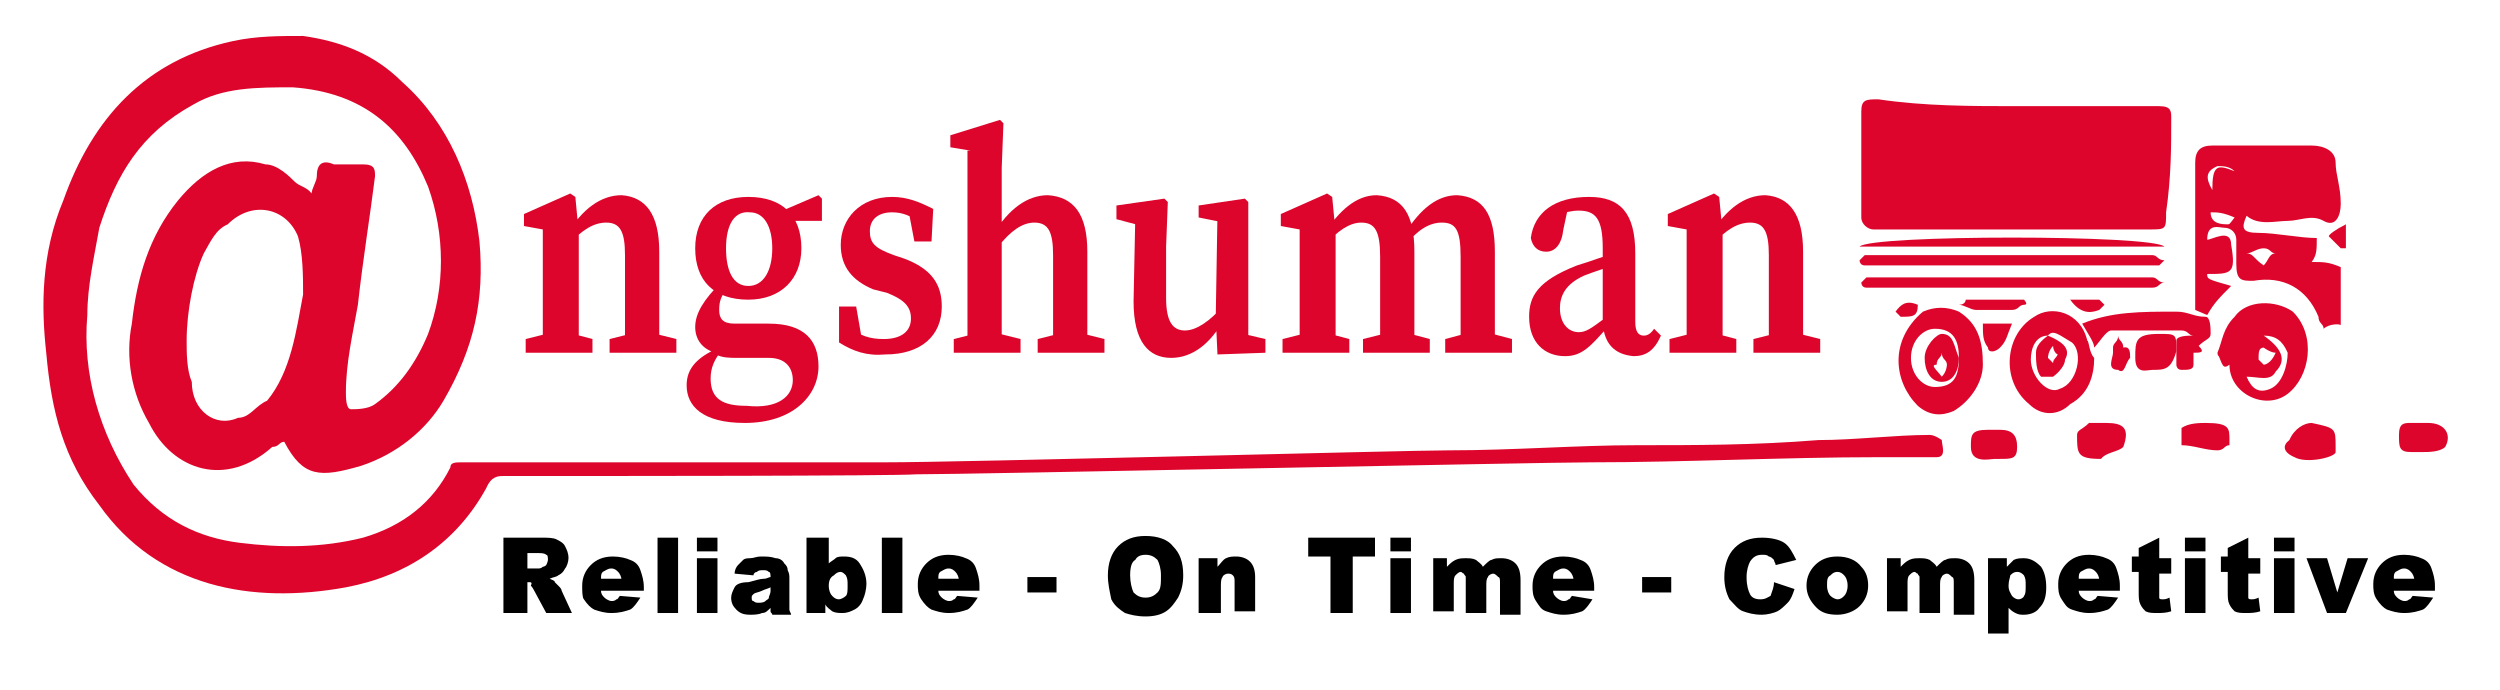
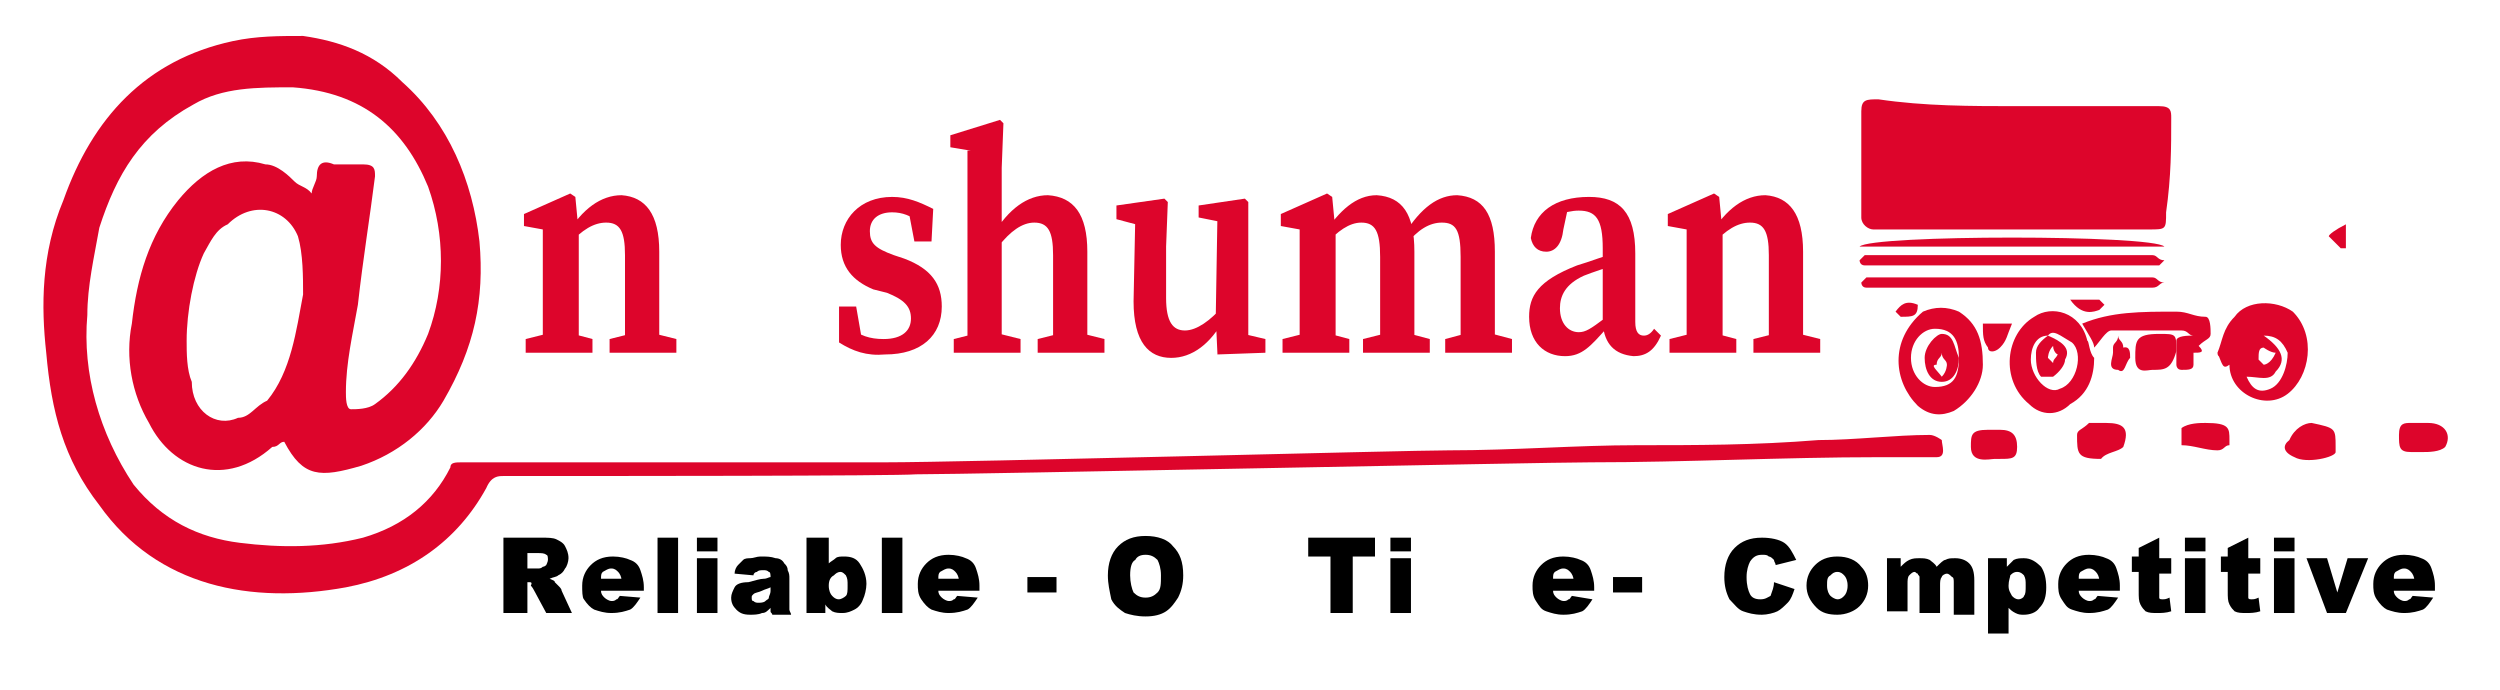
<svg xmlns="http://www.w3.org/2000/svg" version="1.1" id="Layer_1" x="0px" y="0px" viewBox="0 0 146 40.3" style="enable-background:new 0 0 146 40.3;" xml:space="preserve">
  <style type="text/css">
	.st0{fill:#DD052B;}
</style>
  <g>
    <path class="st0" d="M29.4,27.8c-0.3,0-0.7,0-1,0.7c-1.7,3.1-4.5,5.1-8.2,5.8c-5.5,1-11,0-14.4-4.8C3.7,26.8,3,24,2.7,20.6   c-0.3-2.7-0.3-5.8,1-8.9c1.7-4.8,4.8-8.2,9.9-9.3c1.4-0.3,2.7-0.3,4.1-0.3c2.1,0.3,4.1,1,5.8,2.7c2.7,2.4,4.1,5.8,4.5,9.3   c0.3,3.4-0.3,6.2-2.1,9.3c-1,1.7-2.7,3.1-4.8,3.8c-2.4,0.7-3.4,0.7-4.5-1.4c-0.3,0-0.3,0.3-0.7,0.3c-2.7,2.4-5.8,1.4-7.2-1.4   c-1-1.7-1.4-3.8-1-5.8c0.3-2.7,1-5.1,2.7-7.2c1.4-1.7,3.1-2.7,5.1-2.1c0.7,0,1.4,0.7,1.7,1c0.3,0.3,0.7,0.3,1,0.7   c0-0.3,0.3-0.7,0.3-1c0-0.7,0.3-1,1-0.7c0.7,0,1,0,1.7,0c0.7,0,0.7,0.3,0.7,0.7c-0.3,2.4-0.7,4.8-1,7.5c-0.3,1.7-0.7,3.4-0.7,5.1   c0,0.3,0,1,0.3,1c0.3,0,1,0,1.4-0.3c1.4-1,2.4-2.4,3.1-4.1c1-2.7,1-5.8,0-8.6c-1.4-3.4-3.8-5.5-7.9-5.8c-2.1,0-4.1,0-5.8,1   c-3.1,1.7-4.5,4.1-5.5,7.2c-0.3,1.7-0.7,3.4-0.7,5.1c-0.3,3.4,0.7,6.9,2.7,9.9c1.7,2.1,3.8,3.1,6.2,3.4c2.4,0.3,4.8,0.3,7.2-0.3   c2.4-0.7,4.1-2.1,5.1-4.1c0-0.3,0.3-0.3,0.7-0.3c0.7,0,1.4,0,2.1,0c4.5,0,8.9,0,13.7,0c3.1,0,6.2,0,8.9,0c4.5,0,30.5-0.7,32.9-0.7   c3.8,0,7.5-0.3,11-0.3c3.4,0,6.9,0,10.6-0.3c2.1,0,4.5-0.3,6.5-0.3c0.3,0,0.7,0.3,0.7,0.3c0,0.3,0.3,1-0.3,1c-1,0-2.1,0-3.4,0   c-5.5,0-11.3,0.3-16.8,0.3c-2.7,0-36.3,0.7-39.4,0.7C52.4,27.8,34.9,27.8,29.4,27.8z M10.9,19.9c0,0.7,0,1.7,0.3,2.4   c0,1.7,1.4,2.7,2.7,2.1c0.7,0,1-0.7,1.7-1c1.4-1.7,1.7-4.1,2.1-6.2c0-1,0-2.4-0.3-3.4c-0.7-1.7-2.7-2.1-4.1-0.7   c-0.7,0.3-1,1-1.4,1.7C11.3,16.1,10.9,18.2,10.9,19.9z" />
    <path class="st0" d="M117.9,6.2c2.7,0,5.5,0,8.2,0c0.7,0,0.7,0.3,0.7,0.7c0,1.7,0,3.4-0.3,5.5c0,1,0,1-1,1c-3.4,0-7.2,0-10.6,0   c-1.7,0-3.8,0-5.5,0c-0.3,0-0.7-0.3-0.7-0.7c0-2.1,0-4.1,0-6.2c0-0.7,0.3-0.7,1-0.7C112.4,6.2,115.1,6.2,117.9,6.2L117.9,6.2z" />
-     <path class="st0" d="M135.7,19.2c0-0.3-0.3-0.3-0.3-0.7c-0.7-1.7-2.1-2.4-3.8-2.1c-0.7,0-1,0-1-1c0-0.3,0-1,0-1.4s-0.3-0.7-0.7-0.7   c-0.3,0-1-0.3-1,0.7c0.3,0,1.4-0.7,1.4,0.3c0.3,1.7,0,1.7-1.4,1.7c0,0.3,0,0.3,1.4,0.7c-0.7,0.7-1,1-1.4,1.7l-0.7-0.3   c0-1.7,0-3.4,0-5.5c0-1,0-2.1,0-3.1c0-0.7,0.3-1,1-1c2.1,0,3.8,0,5.8,0c0.7,0,1.4,0.3,1.4,1c0,0.7,0.3,1.4,0.3,2.4   c0,0.7-0.3,1.4-1,1s-1.4,0-2.1,0c-0.7,0-1.7,0.3-2.4-0.3c-0.3,0.7-0.3,1,0.7,1s2.4,0.3,3.4,0.3c0,0.7,0,1-0.3,1.4   c0.7,0,1,0,1.7,0.3c0,1,0,2.1,0,3.4C136.7,18.9,136,18.9,135.7,19.2z M132.2,15.5c0.3-0.3,0.3-0.7,0.7-0.7c-0.3,0-0.3-0.3-0.7-0.3   s-0.7,0.3-1,0.3C131.6,14.8,131.6,15.1,132.2,15.5z M130.5,12.7L130.5,12.7c-0.7-0.3-1-0.3-1.4-0.3c0,0.7,0.7,0.7,1,0.7   C130.2,13.1,130.2,13.1,130.5,12.7z M130.5,10C130.5,9.6,130.5,9.6,130.5,10c-0.3-0.3-0.7-0.3-1-0.3c-0.7,0.3-0.7,0.7-0.3,1.4   C129.2,9.6,129.5,9.6,130.5,10z" />
    <path class="st0" d="M129.5,20.6c0.3-0.7,0.3-1.4,1-2.1c0.7-1,2.4-1,3.4-0.3c1.4,1.4,1,3.8-0.3,4.8s-3.4,0-3.4-1.7   C129.8,21.6,129.8,21.3,129.5,20.6C129.8,20.9,129.5,20.9,129.5,20.6z M131.2,22c0.3,0.7,0.7,1,1.4,0.7c0.7-0.3,1-1.4,1-2.1   c-0.3-0.7-0.7-1-1.4-1c1,0.7,1.4,1.4,0.7,2.1C132.6,22.3,131.9,22,131.2,22z M132.9,20.6c-0.3,0-0.7-0.3-0.7-0.3   c-0.3,0-0.3,0.3-0.3,0.7l0.3,0.3C132.2,21.3,132.6,21.3,132.9,20.6z" />
    <path class="st0" d="M115.8,21.3c0,1-0.7,2.1-1.7,2.7c-0.7,0.3-1.4,0.3-2.1-0.3c-1.4-1.4-1.7-3.8,0.3-5.5c0.7-0.3,1.4-0.3,2.1,0   C115.5,18.9,115.8,19.9,115.8,21.3z M114.4,20.9c0-1-0.3-1.7-1.4-1.7c-0.7,0-1.4,0.7-1.4,1.7s0.7,1.7,1.4,1.7   C114.1,22.6,114.4,22,114.4,20.9z" />
    <path class="st0" d="M122.3,20.9c0,1-0.3,2.1-1.4,2.7c-0.7,0.7-1.7,0.7-2.4,0c-1.7-1.4-1.4-4.1,0.3-5.1c1-0.7,2.7-0.3,3.1,1.4   C122,19.9,122,20.6,122.3,20.9z M119.6,19.6c-0.7,0-1,0.7-1,1.4c0,1,1,2.1,1.7,1.7c1-0.3,1.4-2.1,0.7-2.7   C120.3,19.6,119.9,19.2,119.6,19.6L119.6,19.6z" />
    <path class="st0" d="M117.5,16.8c-2.7,0-5.5,0-8.2,0h-0.3c-0.3,0-0.3-0.3-0.3-0.3l0.3-0.3c1,0,1.7,0,2.7,0c4.5,0,9.3,0,13.7,0h0.3   c0.3,0,0.3,0.3,0.7,0.3c-0.3,0-0.3,0.3-0.7,0.3C123,16.8,120.3,16.8,117.5,16.8L117.5,16.8z" />
    <path class="st0" d="M117.5,15.5c-2.7,0-5.1,0-7.9,0c-0.3,0-0.3,0-0.7,0c-0.3,0-0.3-0.3-0.3-0.3l0.3-0.3c1,0,2.1,0,3.1,0   c4.5,0,8.9,0,13.4,0h0.3c0.3,0,0.3,0.3,0.7,0.3l-0.3,0.3c-0.7,0-1,0-1.7,0C122,15.5,119.9,15.5,117.5,15.5L117.5,15.5z" />
    <path class="st0" d="M128.1,20.6c0,0.3,0,0.7,0,0.7c0,0.3-0.3,0.3-0.7,0.3c-0.3,0-0.3-0.3-0.3-0.3c0-0.3,0-1,0-1.4   c0-0.3,0.7-0.3,1-0.3c-0.3,0-0.3-0.3-0.7-0.3c-1.4,0-2.7,0-4.1,0c-0.3,0-0.7,0.7-1,1c0-0.3-0.3-0.7-0.7-1.4   c1.7-0.7,3.4-0.7,5.5-0.7c0.7,0,1,0.3,1.7,0.3c0.3,0,0.3,0.7,0.3,1c0,0.3-0.3,0.3-0.7,0.7C128.8,20.6,128.5,20.6,128.1,20.6z" />
    <path class="st0" d="M108.6,14.4c0.7-0.7,17.1-0.7,17.8,0C120.6,14.4,114.8,14.4,108.6,14.4z" />
    <path class="st0" d="M141.5,26.4c-0.3,0-0.7,0-0.7,0c-0.7,0-0.7-0.3-0.7-1c0-0.7,0.3-0.7,0.7-0.7s0.7,0,1,0c1,0,1.4,0.7,1,1.4   C142.5,26.4,141.8,26.4,141.5,26.4C141.5,26.8,141.5,26.4,141.5,26.4z" />
    <path class="st0" d="M135,24.7c1.4,0.3,1.4,0.3,1.4,1.4c0,0,0,0,0,0.3c0,0.3-1.7,0.7-2.4,0.3c-0.7-0.3-0.7-0.7-0.3-1   C134,25,134.6,24.7,135,24.7z" />
    <path class="st0" d="M128.8,24.7c1.4,0,1.4,0.3,1.4,1v0.3c-0.3,0-0.3,0.3-0.7,0.3c-0.7,0-1.4-0.3-2.1-0.3c0,0,0-0.7,0-1   C127.8,24.7,128.5,24.7,128.8,24.7z" />
    <path class="st0" d="M122.7,26.8c-1.4,0-1.4-0.3-1.4-1.4c0-0.3,0.3-0.3,0.7-0.7c0.3,0,0.7,0,1,0c1,0,1.4,0.3,1,1.4   C123.7,26.4,123,26.4,122.7,26.8z" />
    <path class="st0" d="M125.7,21.6c-0.3,0-1,0.3-1-0.7c0-1,0-1.4,1.4-1.4c1,0,1,0,1,1C126.8,21.6,126.4,21.6,125.7,21.6z" />
    <path class="st0" d="M116.5,26.8c-0.3,0-1.4,0.3-1.4-0.7c0-0.7,0-1,1-1c0.3,0,0.3,0,0.7,0c0.7,0,1,0.3,1,1c0,0.7-0.3,0.7-1,0.7   C116.8,26.8,116.5,26.8,116.5,26.8z" />
-     <path class="st0" d="M114.8,17.5c1,0,2.4,0,3.4,0c0,0,0.3,0.3,0,0.3s-0.3,0.3-0.7,0.3c-0.7,0-1.4,0-2.1,0c-0.3,0-0.7-0.3-1-0.3   C114.8,17.8,114.8,17.5,114.8,17.5z" />
    <path class="st0" d="M115.8,18.9c0.7,0,1,0,1.7,0c-0.3,0.7-0.3,1-0.7,1.4c-0.3,0.3-0.7,0.3-0.7,0C115.8,19.9,115.8,19.6,115.8,18.9   z" />
    <path class="st0" d="M124.4,20.9c-0.3,0.3-0.3,1-0.7,0.7c-0.7,0-0.3-0.7-0.3-1v-0.3c0-0.3,0.3-0.3,0.3-0.7c0,0.3,0.3,0.3,0.3,0.7   C124.4,20.2,124.4,20.6,124.4,20.9L124.4,20.9z" />
    <path class="st0" d="M120.9,17.5c0.7,0,1.4,0,1.7,0l0.3,0.3l-0.3,0.3C122.3,18.2,121.6,18.5,120.9,17.5z" />
    <path class="st0" d="M137,13.1c0,0.7,0,1,0,1.4c0,0,0,0-0.3,0c-0.3-0.3-0.7-0.7-0.7-0.7C136,13.7,136.4,13.4,137,13.1z" />
    <path class="st0" d="M112,17.8c0,0.7-0.3,0.7-1,0.7l-0.3-0.3C111,17.8,111.3,17.5,112,17.8C112,17.5,112,17.5,112,17.8z" />
    <path class="st0" d="M112.4,20.9c0-0.7,0.7-1.4,1-1.4c0.7,0,0.7,0.7,1,1.4c0,0.7-0.3,1.4-1,1.4C112.7,22.3,112.4,21.6,112.4,20.9z    M113.4,22c0.3-0.3,0.3-0.7,0.3-0.7c0-0.3-0.3-0.3-0.3-0.7c0,0.3-0.3,0.3-0.3,0.7C112.7,21.3,113.1,21.6,113.4,22z" />
    <path class="st0" d="M119.6,19.6c0.7,0.3,1.4,0.7,1,1.4c0,0.3-0.3,0.7-0.7,1h-0.7c-0.3-0.3-0.3-1-0.3-1.4   C118.9,20.2,119.2,19.9,119.6,19.6L119.6,19.6z M119.9,20.2c-0.3,0.3-0.3,0.7-0.3,0.7l0.3,0.3c0-0.3,0.3-0.3,0.3-0.7   C120.3,20.9,119.9,20.6,119.9,20.2z" />
  </g>
  <g>
    <path d="M29.4,35.8v-4.4h2.2c0.4,0,0.7,0,0.9,0.1c0.2,0.1,0.4,0.2,0.5,0.4c0.1,0.2,0.2,0.4,0.2,0.7c0,0.2-0.1,0.5-0.2,0.6   c-0.1,0.2-0.2,0.3-0.4,0.4c-0.1,0.1-0.3,0.1-0.5,0.2c0.2,0.1,0.3,0.1,0.3,0.2c0,0,0.1,0.1,0.2,0.2c0.1,0.1,0.2,0.2,0.2,0.3l0.6,1.3   h-1.5l-0.7-1.3c-0.1-0.2-0.2-0.3-0.2-0.3C31.1,34,31,34,30.9,34h-0.1v1.8H29.4z M30.8,33.2h0.6c0.1,0,0.2,0,0.3-0.1   c0.1,0,0.2-0.1,0.2-0.1s0.1-0.2,0.1-0.3c0-0.1,0-0.3-0.1-0.3c-0.1-0.1-0.3-0.1-0.5-0.1h-0.6V33.2z" />
    <path d="M37.5,34.5h-2.4c0,0.2,0.1,0.3,0.2,0.4c0.1,0.1,0.3,0.2,0.4,0.2c0.1,0,0.2,0,0.3-0.1c0.1,0,0.1-0.1,0.2-0.2l1.2,0.1   c-0.2,0.3-0.4,0.6-0.6,0.7c-0.3,0.1-0.6,0.2-1.1,0.2c-0.4,0-0.7-0.1-1-0.2c-0.2-0.1-0.4-0.3-0.6-0.6C34,34.9,34,34.5,34,34.2   c0-0.5,0.2-0.9,0.5-1.2c0.3-0.3,0.7-0.5,1.3-0.5c0.4,0,0.8,0.1,1,0.2c0.3,0.1,0.5,0.3,0.6,0.6c0.1,0.3,0.2,0.6,0.2,1V34.5z    M36.3,33.9c0-0.2-0.1-0.4-0.2-0.5c-0.1-0.1-0.2-0.2-0.4-0.2c-0.2,0-0.3,0.1-0.5,0.2c-0.1,0.1-0.1,0.2-0.1,0.4H36.3z" />
    <path d="M38.4,31.4h1.2v4.4h-1.2V31.4z" />
    <path d="M40.7,31.4h1.2v0.8h-1.2V31.4z M40.7,32.6h1.2v3.2h-1.2V32.6z" />
    <path d="M44,33.6l-1.1-0.1c0-0.2,0.1-0.4,0.2-0.5c0.1-0.1,0.2-0.2,0.3-0.3c0.1-0.1,0.3-0.1,0.4-0.1c0.2,0,0.4-0.1,0.6-0.1   c0.4,0,0.6,0,0.9,0.1c0.2,0,0.4,0.1,0.5,0.3c0.1,0.1,0.2,0.2,0.2,0.4c0.1,0.2,0.1,0.3,0.1,0.5v1.4c0,0.2,0,0.3,0,0.4   c0,0.1,0.1,0.2,0.1,0.3h-1.1c0-0.1-0.1-0.1-0.1-0.2c0,0,0-0.1,0-0.2c-0.2,0.2-0.3,0.3-0.5,0.3c-0.2,0.1-0.5,0.1-0.7,0.1   c-0.4,0-0.6-0.1-0.8-0.3c-0.2-0.2-0.3-0.4-0.3-0.7c0-0.2,0.1-0.4,0.2-0.6c0.1-0.2,0.4-0.3,0.8-0.3c0.4-0.1,0.7-0.2,0.9-0.2   s0.3-0.1,0.4-0.1c0-0.1,0-0.3-0.1-0.3c-0.1-0.1-0.2-0.1-0.3-0.1c-0.2,0-0.3,0-0.4,0.1C44.1,33.4,44,33.5,44,33.6z M45,34.3   c-0.2,0.1-0.3,0.1-0.5,0.2c-0.2,0.1-0.4,0.1-0.5,0.2c-0.1,0.1-0.1,0.1-0.1,0.2c0,0.1,0,0.2,0.1,0.2c0.1,0.1,0.2,0.1,0.3,0.1   c0.1,0,0.3,0,0.4-0.1c0.1-0.1,0.2-0.1,0.2-0.2s0.1-0.2,0.1-0.4V34.3z" />
    <path d="M47.2,31.4h1.2v1.5c0.1-0.1,0.3-0.2,0.4-0.3s0.3-0.1,0.5-0.1c0.4,0,0.7,0.1,0.9,0.4c0.2,0.3,0.4,0.7,0.4,1.2   c0,0.3-0.1,0.7-0.2,0.9c-0.1,0.3-0.3,0.5-0.5,0.6c-0.2,0.1-0.4,0.2-0.7,0.2c-0.2,0-0.4,0-0.6-0.1c-0.1-0.1-0.3-0.2-0.4-0.4v0.5   h-1.1V31.4z M48.4,34.2c0,0.3,0.1,0.5,0.2,0.6c0.1,0.1,0.2,0.2,0.4,0.2c0.1,0,0.3-0.1,0.4-0.2c0.1-0.1,0.1-0.3,0.1-0.6   c0-0.3,0-0.4-0.1-0.6c-0.1-0.1-0.2-0.2-0.3-0.2c-0.2,0-0.3,0.1-0.4,0.2C48.5,33.7,48.4,33.9,48.4,34.2z" />
    <path d="M51.5,31.4h1.2v4.4h-1.2V31.4z" />
    <path d="M57.2,34.5h-2.4c0,0.2,0.1,0.3,0.2,0.4c0.1,0.1,0.3,0.2,0.4,0.2c0.1,0,0.2,0,0.3-0.1c0.1,0,0.1-0.1,0.2-0.2l1.2,0.1   c-0.2,0.3-0.4,0.6-0.6,0.7c-0.3,0.1-0.6,0.2-1.1,0.2c-0.4,0-0.7-0.1-1-0.2c-0.2-0.1-0.4-0.3-0.6-0.6c-0.2-0.3-0.2-0.6-0.2-0.9   c0-0.5,0.2-0.9,0.5-1.2c0.3-0.3,0.7-0.5,1.3-0.5c0.4,0,0.8,0.1,1,0.2c0.3,0.1,0.5,0.3,0.6,0.6c0.1,0.3,0.2,0.6,0.2,1V34.5z    M56,33.9c0-0.2-0.1-0.4-0.2-0.5c-0.1-0.1-0.2-0.2-0.4-0.2c-0.2,0-0.3,0.1-0.5,0.2c-0.1,0.1-0.1,0.2-0.1,0.4H56z" />
    <path d="M60,33.7h1.7v0.9H60V33.7z" />
    <path d="M64.7,33.6c0-0.7,0.2-1.3,0.6-1.7c0.4-0.4,0.9-0.6,1.6-0.6c0.7,0,1.3,0.2,1.6,0.6c0.4,0.4,0.6,0.9,0.6,1.7   c0,0.5-0.1,0.9-0.3,1.3c-0.2,0.3-0.4,0.6-0.7,0.8c-0.3,0.2-0.7,0.3-1.2,0.3c-0.5,0-0.9-0.1-1.2-0.2c-0.3-0.2-0.6-0.4-0.8-0.8   C64.8,34.5,64.7,34.1,64.7,33.6z M66,33.6c0,0.4,0.1,0.8,0.2,1c0.2,0.2,0.4,0.3,0.7,0.3c0.3,0,0.5-0.1,0.7-0.3   c0.2-0.2,0.2-0.5,0.2-1c0-0.4-0.1-0.7-0.2-0.9c-0.2-0.2-0.4-0.3-0.7-0.3c-0.3,0-0.5,0.1-0.6,0.3C66.1,32.8,66,33.1,66,33.6z" />
-     <path d="M70,32.6h1.1v0.5c0.2-0.2,0.3-0.4,0.5-0.5c0.2-0.1,0.4-0.1,0.6-0.1c0.3,0,0.6,0.1,0.8,0.3c0.2,0.2,0.3,0.5,0.3,0.9v2h-1.2   V34c0-0.2,0-0.3-0.1-0.4c-0.1-0.1-0.2-0.1-0.3-0.1c-0.1,0-0.3,0.1-0.3,0.2c-0.1,0.1-0.1,0.3-0.1,0.6v1.5H70V32.6z" />
    <path d="M76.3,31.4h4v1.1H79v3.3h-1.3v-3.3h-1.3V31.4z" />
    <path d="M81.2,31.4h1.2v0.8h-1.2V31.4z M81.2,32.6h1.2v3.2h-1.2V32.6z" />
-     <path d="M83.4,32.6h1.1v0.5c0.2-0.2,0.3-0.3,0.5-0.4c0.2-0.1,0.4-0.1,0.6-0.1c0.2,0,0.4,0,0.6,0.1c0.1,0.1,0.3,0.2,0.4,0.4   c0.2-0.2,0.4-0.4,0.5-0.4c0.2-0.1,0.3-0.1,0.6-0.1c0.3,0,0.6,0.1,0.8,0.3c0.2,0.2,0.3,0.5,0.3,1v2h-1.2V34c0-0.1,0-0.3-0.1-0.3   c-0.1-0.1-0.2-0.2-0.3-0.2c-0.1,0-0.3,0.1-0.3,0.2c-0.1,0.1-0.1,0.3-0.1,0.5v1.6h-1.2V34c0-0.1,0-0.2,0-0.3c0-0.1-0.1-0.1-0.1-0.2   c-0.1,0-0.1-0.1-0.2-0.1c-0.1,0-0.2,0.1-0.3,0.2c-0.1,0.1-0.1,0.3-0.1,0.5v1.6h-1.2V32.6z" />
    <path d="M93.1,34.5h-2.4c0,0.2,0.1,0.3,0.2,0.4c0.1,0.1,0.3,0.2,0.4,0.2c0.1,0,0.2,0,0.3-0.1c0.1,0,0.1-0.1,0.2-0.2L93,35   c-0.2,0.3-0.4,0.6-0.6,0.7c-0.3,0.1-0.6,0.2-1.1,0.2c-0.4,0-0.7-0.1-1-0.2s-0.4-0.3-0.6-0.6c-0.2-0.3-0.2-0.6-0.2-0.9   c0-0.5,0.2-0.9,0.5-1.2c0.3-0.3,0.7-0.5,1.3-0.5c0.4,0,0.8,0.1,1,0.2c0.3,0.1,0.5,0.3,0.6,0.6c0.1,0.3,0.2,0.6,0.2,1V34.5z    M91.9,33.9c0-0.2-0.1-0.4-0.2-0.5c-0.1-0.1-0.2-0.2-0.4-0.2c-0.2,0-0.3,0.1-0.5,0.2c-0.1,0.1-0.1,0.2-0.1,0.4H91.9z" />
-     <path d="M95.9,33.7h1.7v0.9h-1.7V33.7z" />
+     <path d="M95.9,33.7v0.9h-1.7V33.7z" />
    <path d="M103.6,34l1.2,0.4c-0.1,0.3-0.2,0.6-0.4,0.8c-0.2,0.2-0.4,0.4-0.6,0.5c-0.2,0.1-0.6,0.2-0.9,0.2c-0.5,0-0.8-0.1-1.1-0.2   c-0.3-0.1-0.5-0.4-0.8-0.7c-0.2-0.4-0.3-0.8-0.3-1.3c0-0.7,0.2-1.3,0.6-1.7c0.4-0.4,0.9-0.6,1.6-0.6c0.5,0,1,0.1,1.3,0.3   c0.3,0.2,0.5,0.6,0.7,1l-1.2,0.3c0-0.1-0.1-0.2-0.1-0.3c-0.1-0.1-0.2-0.2-0.3-0.2c-0.1-0.1-0.2-0.1-0.4-0.1c-0.3,0-0.5,0.1-0.7,0.4   c-0.1,0.2-0.2,0.5-0.2,0.9c0,0.5,0.1,0.8,0.2,1c0.1,0.2,0.3,0.3,0.6,0.3c0.3,0,0.4-0.1,0.6-0.2C103.5,34.5,103.6,34.3,103.6,34z" />
    <path d="M105.5,34.2c0-0.5,0.2-0.9,0.5-1.2c0.3-0.3,0.7-0.5,1.3-0.5c0.6,0,1.1,0.2,1.4,0.6c0.3,0.3,0.4,0.7,0.4,1.1   c0,0.5-0.2,0.9-0.5,1.2s-0.8,0.5-1.3,0.5c-0.5,0-0.9-0.1-1.2-0.4C105.7,35.1,105.5,34.7,105.5,34.2z M106.7,34.2   c0,0.3,0.1,0.5,0.2,0.6c0.1,0.1,0.3,0.2,0.4,0.2c0.2,0,0.3-0.1,0.4-0.2c0.1-0.1,0.2-0.3,0.2-0.6c0-0.3-0.1-0.5-0.2-0.6   c-0.1-0.1-0.2-0.2-0.4-0.2c-0.2,0-0.3,0.1-0.4,0.2C106.7,33.7,106.7,33.9,106.7,34.2z" />
    <path d="M109.9,32.6h1.1v0.5c0.2-0.2,0.3-0.3,0.5-0.4c0.2-0.1,0.4-0.1,0.6-0.1c0.2,0,0.4,0,0.6,0.1c0.1,0.1,0.3,0.2,0.4,0.4   c0.2-0.2,0.4-0.4,0.5-0.4c0.2-0.1,0.3-0.1,0.6-0.1c0.3,0,0.6,0.1,0.8,0.3c0.2,0.2,0.3,0.5,0.3,1v2h-1.2V34c0-0.1,0-0.3-0.1-0.3   c-0.1-0.1-0.2-0.2-0.3-0.2c-0.1,0-0.3,0.1-0.3,0.2c-0.1,0.1-0.1,0.3-0.1,0.5v1.6h-1.2V34c0-0.1,0-0.2,0-0.3c0-0.1-0.1-0.1-0.1-0.2   c-0.1,0-0.1-0.1-0.2-0.1c-0.1,0-0.2,0.1-0.3,0.2c-0.1,0.1-0.1,0.3-0.1,0.5v1.6h-1.2V32.6z" />
    <path d="M116.1,37v-4.4h1.1v0.5c0.2-0.2,0.3-0.3,0.4-0.4c0.2-0.1,0.4-0.1,0.6-0.1c0.4,0,0.7,0.2,1,0.5c0.2,0.3,0.3,0.7,0.3,1.2   c0,0.5-0.1,0.9-0.4,1.2c-0.2,0.3-0.6,0.4-0.9,0.4c-0.2,0-0.3,0-0.5-0.1c-0.2-0.1-0.3-0.2-0.4-0.3V37H116.1z M117.3,34.2   c0,0.3,0.1,0.4,0.2,0.6c0.1,0.1,0.2,0.2,0.4,0.2c0.1,0,0.3-0.1,0.3-0.2c0.1-0.1,0.1-0.3,0.1-0.6c0-0.3,0-0.4-0.1-0.6   c-0.1-0.1-0.2-0.2-0.4-0.2c-0.2,0-0.3,0.1-0.4,0.2C117.4,33.7,117.3,33.9,117.3,34.2z" />
    <path d="M123.8,34.5h-2.4c0,0.2,0.1,0.3,0.2,0.4c0.1,0.1,0.3,0.2,0.4,0.2c0.1,0,0.2,0,0.3-0.1c0.1,0,0.1-0.1,0.2-0.2l1.2,0.1   c-0.2,0.3-0.4,0.6-0.6,0.7c-0.3,0.1-0.6,0.2-1.1,0.2c-0.4,0-0.7-0.1-1-0.2s-0.4-0.3-0.6-0.6c-0.2-0.3-0.2-0.6-0.2-0.9   c0-0.5,0.2-0.9,0.5-1.2c0.3-0.3,0.7-0.5,1.3-0.5c0.4,0,0.8,0.1,1,0.2c0.3,0.1,0.5,0.3,0.6,0.6c0.1,0.3,0.2,0.6,0.2,1V34.5z    M122.6,33.9c0-0.2-0.1-0.4-0.2-0.5c-0.1-0.1-0.2-0.2-0.4-0.2c-0.2,0-0.3,0.1-0.5,0.2c-0.1,0.1-0.1,0.2-0.1,0.4H122.6z" />
    <path d="M126.1,31.4v1.2h0.7v0.9h-0.7v1.1c0,0.1,0,0.2,0,0.3c0,0.1,0.1,0.1,0.2,0.1c0.1,0,0.2,0,0.4-0.1l0.1,0.8   c-0.3,0.1-0.6,0.1-0.8,0.1c-0.3,0-0.5,0-0.7-0.1c-0.1-0.1-0.2-0.2-0.3-0.4c-0.1-0.2-0.1-0.4-0.1-0.8v-1.1h-0.4v-0.9h0.4V32   L126.1,31.4z" />
    <path d="M127.6,31.4h1.2v0.8h-1.2V31.4z M127.6,32.6h1.2v3.2h-1.2V32.6z" />
    <path d="M131.3,31.4v1.2h0.7v0.9h-0.7v1.1c0,0.1,0,0.2,0,0.3c0,0.1,0.1,0.1,0.2,0.1c0.1,0,0.2,0,0.4-0.1l0.1,0.8   c-0.3,0.1-0.6,0.1-0.8,0.1c-0.3,0-0.5,0-0.7-0.1c-0.1-0.1-0.2-0.2-0.3-0.4c-0.1-0.2-0.1-0.4-0.1-0.8v-1.1h-0.4v-0.9h0.4V32   L131.3,31.4z" />
    <path d="M132.8,31.4h1.2v0.8h-1.2V31.4z M132.8,32.6h1.2v3.2h-1.2V32.6z" />
    <path d="M134.7,32.6h1.2l0.6,2l0.6-2h1.2l-1.3,3.2h-1.1L134.7,32.6z" />
    <path d="M142.2,34.5h-2.4c0,0.2,0.1,0.3,0.2,0.4c0.1,0.1,0.3,0.2,0.4,0.2c0.1,0,0.2,0,0.3-0.1c0.1,0,0.1-0.1,0.2-0.2l1.2,0.1   c-0.2,0.3-0.4,0.6-0.6,0.7c-0.3,0.1-0.6,0.2-1.1,0.2c-0.4,0-0.7-0.1-1-0.2c-0.2-0.1-0.4-0.3-0.6-0.6c-0.2-0.3-0.2-0.6-0.2-0.9   c0-0.5,0.2-0.9,0.5-1.2c0.3-0.3,0.7-0.5,1.3-0.5c0.4,0,0.8,0.1,1,0.2c0.3,0.1,0.5,0.3,0.6,0.6c0.1,0.3,0.2,0.6,0.2,1V34.5z    M141,33.9c0-0.2-0.1-0.4-0.2-0.5c-0.1-0.1-0.2-0.2-0.4-0.2c-0.2,0-0.3,0.1-0.5,0.2c-0.1,0.1-0.1,0.2-0.1,0.4H141z" />
  </g>
  <g>
    <path class="st0" d="M31.7,20.5c0-0.8,0-2.7,0-3.9v-1c0-1,0-1.5,0-2.2l-1.1-0.2v-0.7l2.7-1.2l0.3,0.2l0.2,2.1v2.9c0,1.1,0,3,0,3.9   H31.7z M34.6,19.8v0.8h-3.9v-0.8l1.6-0.4h0.8L34.6,19.8z M38.5,14.7v1.9c0,1.2,0,3,0,3.9h-2c0-0.8,0-2.7,0-3.9v-1.7   c0-1.4-0.3-1.9-1.1-1.9c-0.7,0-1.4,0.4-2.2,1.3h-0.4v-1h0.9l-0.6,0.4c0.9-1.5,2-2.3,3.2-2.3C37.7,11.5,38.5,12.5,38.5,14.7z    M37.9,19.4l1.6,0.4v0.8h-3.9v-0.8l1.6-0.4H37.9z" />
-     <path class="st0" d="M46.3,22.2c0-0.7-0.4-1.3-1.4-1.3h-1.8c-0.5,0-0.9,0-1.3-0.2v-0.1c-0.8-0.2-1.2-0.8-1.2-1.5   c0-0.8,0.5-1.6,1.5-2.6l0.4,0.3c-0.4,0.5-0.5,0.8-0.5,1.3c0,0.5,0.2,0.8,0.9,0.8h2c2.1,0,2.9,1,2.9,2.5c0,1.7-1.5,3.3-4.3,3.3   c-2.5,0-3.4-1-3.4-2.2c0-0.9,0.5-1.6,1.9-2.2l0.2,0.1c-0.5,0.6-0.7,1.1-0.7,1.7c0,1.2,0.7,1.6,2.1,1.6   C45.5,23.9,46.3,23.1,46.3,22.2z M43.7,11.5c2,0,3.1,1.1,3.1,3c0,1.8-1.2,3-3.1,3c-2,0-3.1-1.1-3.1-3   C40.6,12.6,41.8,11.5,43.7,11.5z M42.4,14.5c0,1.3,0.4,2.2,1.3,2.2c0.9,0,1.4-0.9,1.4-2.2c0-1.3-0.5-2.1-1.3-2.1   C42.9,12.3,42.4,13.1,42.4,14.5z M47.8,11.4l0.2,0.2v1.3h-2.3v-0.6L47.8,11.4z" />
    <path class="st0" d="M49,20l0-2.1H50l0.4,2.3l-0.8-0.4v-0.7c0.6,0.5,1.2,0.7,2,0.7c1.1,0,1.6-0.5,1.6-1.2c0-0.7-0.4-1.1-1.4-1.5   L51,16.9c-1.2-0.5-1.9-1.3-1.9-2.6c0-1.5,1.1-2.8,3-2.8c0.9,0,1.6,0.3,2.4,0.7l-0.1,1.9h-1l-0.4-2.1l0.7,0.4V13   c-0.5-0.4-1-0.6-1.6-0.6c-0.8,0-1.3,0.4-1.3,1.1c0,0.7,0.3,1,1.4,1.4l0.6,0.2c1.6,0.6,2.2,1.5,2.2,2.8c0,1.7-1.2,2.8-3.3,2.8   C50.6,20.8,49.8,20.5,49,20z" />
    <path class="st0" d="M56.7,8.8l-1.2-0.2V7.9L58.4,7l0.2,0.2l-0.1,2.6v3.8l0,0.2v2.9c0,1.1,0,3,0,3.9h-2c0-0.8,0-2.7,0-3.9V8.8z    M59.6,19.8v0.8h-3.9v-0.8l1.6-0.4H58L59.6,19.8z M63.5,14.7v1.9c0,1.2,0,3,0,3.9h-2c0-0.8,0-2.7,0-3.9v-1.7c0-1.4-0.3-1.9-1.1-1.9   c-0.7,0-1.4,0.5-2.1,1.4h-0.5v-1.1h0.9l-0.7,0.4c0.9-1.5,2-2.3,3.2-2.3C62.7,11.5,63.5,12.5,63.5,14.7z M62.9,19.4l1.6,0.4v0.8   h-3.9v-0.8l1.6-0.4H62.9z" />
    <path class="st0" d="M68.1,17.4c0,1.4,0.4,1.9,1.1,1.9c0.7,0,1.5-0.6,2.2-1.4h0.5v1.1h-0.9l0.5-0.4c-0.8,1.5-1.9,2.3-3.1,2.3   c-1.3,0-2.2-0.9-2.2-3.3l0.1-4.9l0.4,0.5l-1.5-0.4V12l2.8-0.4l0.2,0.2l-0.1,2.6V17.4z M71.1,20.7L71,18.5l0.1-6l0.4,0.5L70,12.7V12   l2.7-0.4l0.2,0.2l0,2.6v5.8l-0.7-0.8l1.7,0.4v0.8L71.1,20.7z" />
    <path class="st0" d="M75.9,20.5c0-0.8,0-2.7,0-3.9v-1c0-1,0-1.5,0-2.2l-1.1-0.2v-0.7l2.7-1.2l0.3,0.2l0.2,2.1v2.9c0,1.1,0,3,0,3.9   H75.9z M78.8,19.8v0.8h-3.9v-0.8l1.6-0.4h0.8L78.8,19.8z M82.6,14.7v1.9c0,1.2,0,3,0,3.9h-2c0-0.8,0-2.7,0-3.9V15   c0-1.5-0.3-2-1.1-2c-0.7,0-1.4,0.5-2.1,1.3H77v-1h0.9l-0.6,0.4c0.9-1.4,1.9-2.3,3.1-2.3C81.9,11.5,82.6,12.5,82.6,14.7z M82,19.4   l1.5,0.4v0.8h-3.9v-0.8l1.6-0.4H82z M87.3,14.7v2c0,1.2,0,3,0,3.9h-2c0-0.8,0-2.7,0-3.9V15c0-1.6-0.3-2-1.1-2   c-0.7,0-1.4,0.4-2.1,1.3h-0.5v-0.9h1L82,13.7c1-1.6,2-2.3,3.1-2.3C86.6,11.5,87.3,12.5,87.3,14.7z M86.8,19.4l1.5,0.4v0.8h-3.9   v-0.8l1.5-0.4H86.8z" />
    <path class="st0" d="M92.1,15.5c0.7-0.2,1.7-0.6,2.5-0.8v0.7c-0.7,0.2-1.6,0.5-2.1,0.7c-1.1,0.5-1.4,1.2-1.4,1.9   c0,0.9,0.5,1.4,1.1,1.4c0.4,0,0.7-0.2,1.5-0.8l0.5-0.4l0.2,0.3l-0.6,0.7c-0.9,1-1.4,1.6-2.4,1.6c-1.2,0-2.1-0.8-2.1-2.3   C89.3,17.3,89.8,16.4,92.1,15.5z M93.6,18.9v-4.4c0-1.7-0.4-2.2-1.4-2.2c-0.4,0-0.8,0.1-1.5,0.3l0.9-0.6l-0.3,1.4   c-0.1,0.9-0.5,1.3-1,1.3c-0.5,0-0.8-0.3-0.9-0.8c0.2-1.5,1.4-2.4,3.4-2.4c1.8,0,2.7,0.9,2.7,3.3v4c0,0.6,0.2,0.8,0.5,0.8   c0.2,0,0.4-0.1,0.6-0.4l0.4,0.4c-0.4,0.9-0.9,1.2-1.6,1.2C94.3,20.7,93.7,20.1,93.6,18.9z" />
    <path class="st0" d="M98.5,20.5c0-0.8,0-2.7,0-3.9v-1c0-1,0-1.5,0-2.2l-1.1-0.2v-0.7l2.7-1.2l0.3,0.2l0.2,2.1v2.9c0,1.1,0,3,0,3.9   H98.5z M101.4,19.8v0.8h-3.9v-0.8l1.6-0.4h0.8L101.4,19.8z M105.3,14.7v1.9c0,1.2,0,3,0,3.9h-2c0-0.8,0-2.7,0-3.9v-1.7   c0-1.4-0.3-1.9-1.1-1.9c-0.7,0-1.4,0.4-2.2,1.3h-0.4v-1h0.9l-0.6,0.4c0.9-1.5,2-2.3,3.2-2.3C104.5,11.5,105.3,12.5,105.3,14.7z    M104.7,19.4l1.6,0.4v0.8h-3.9v-0.8l1.6-0.4H104.7z" />
  </g>
</svg>